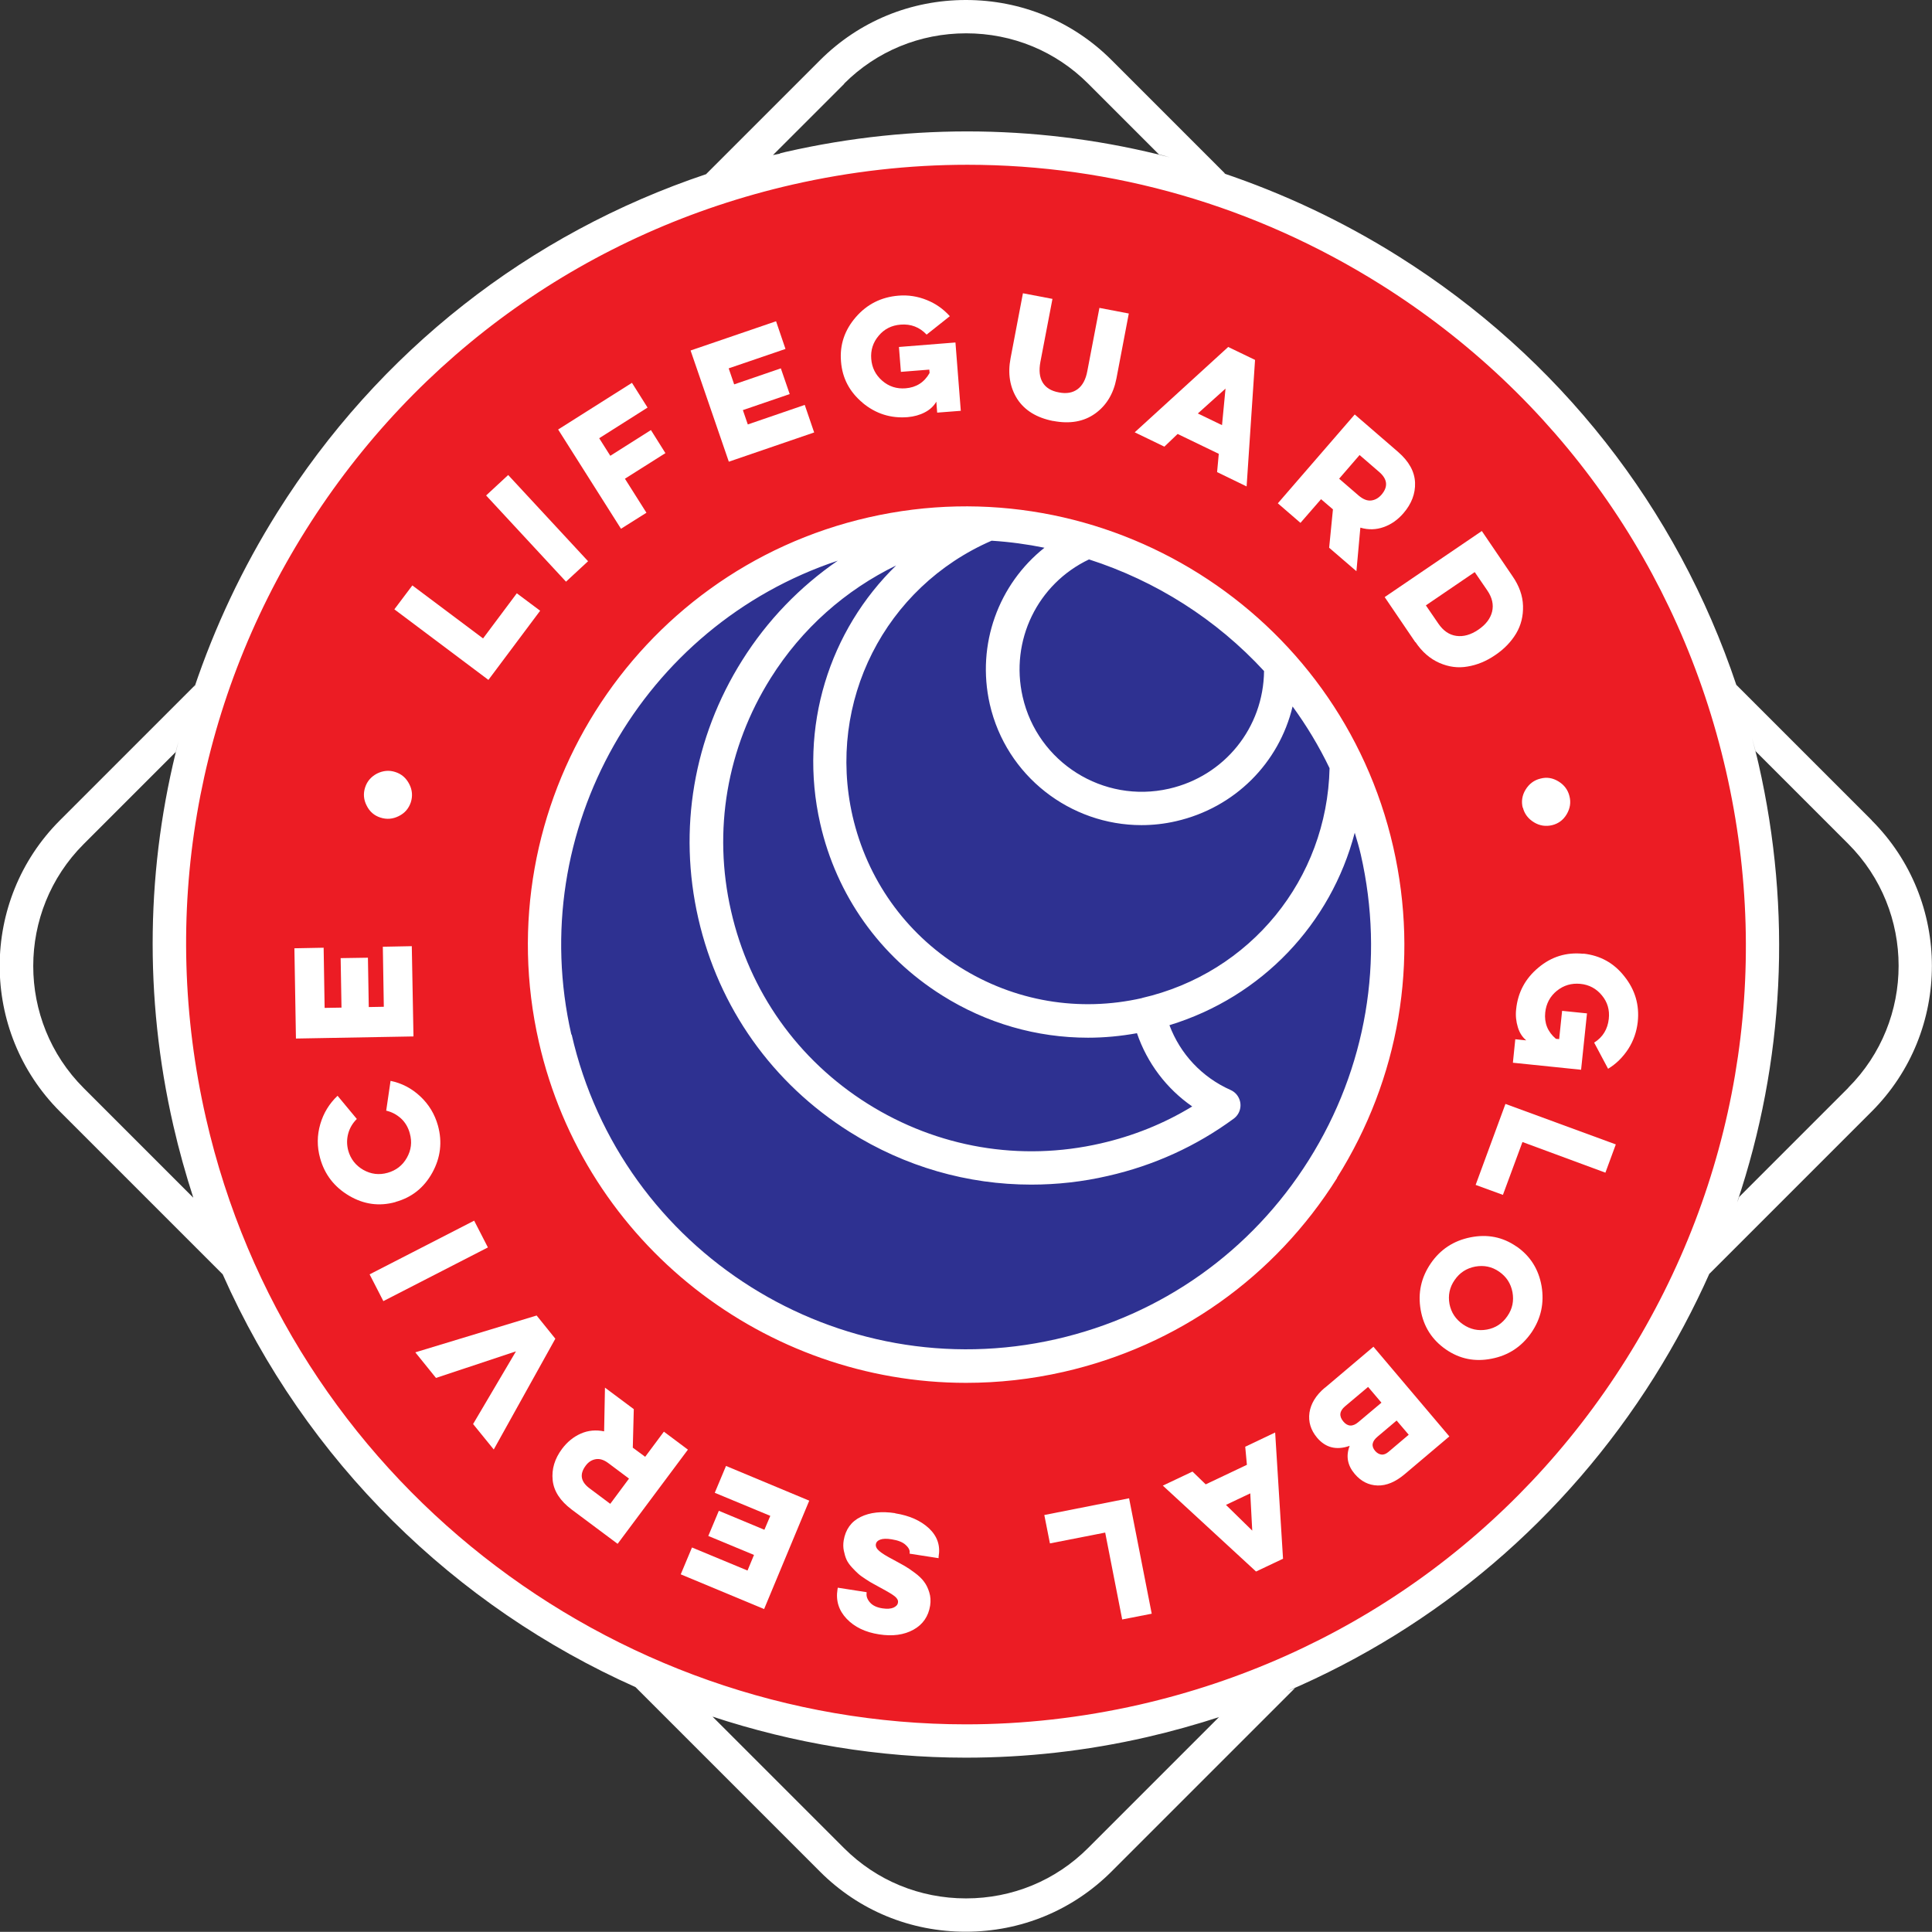
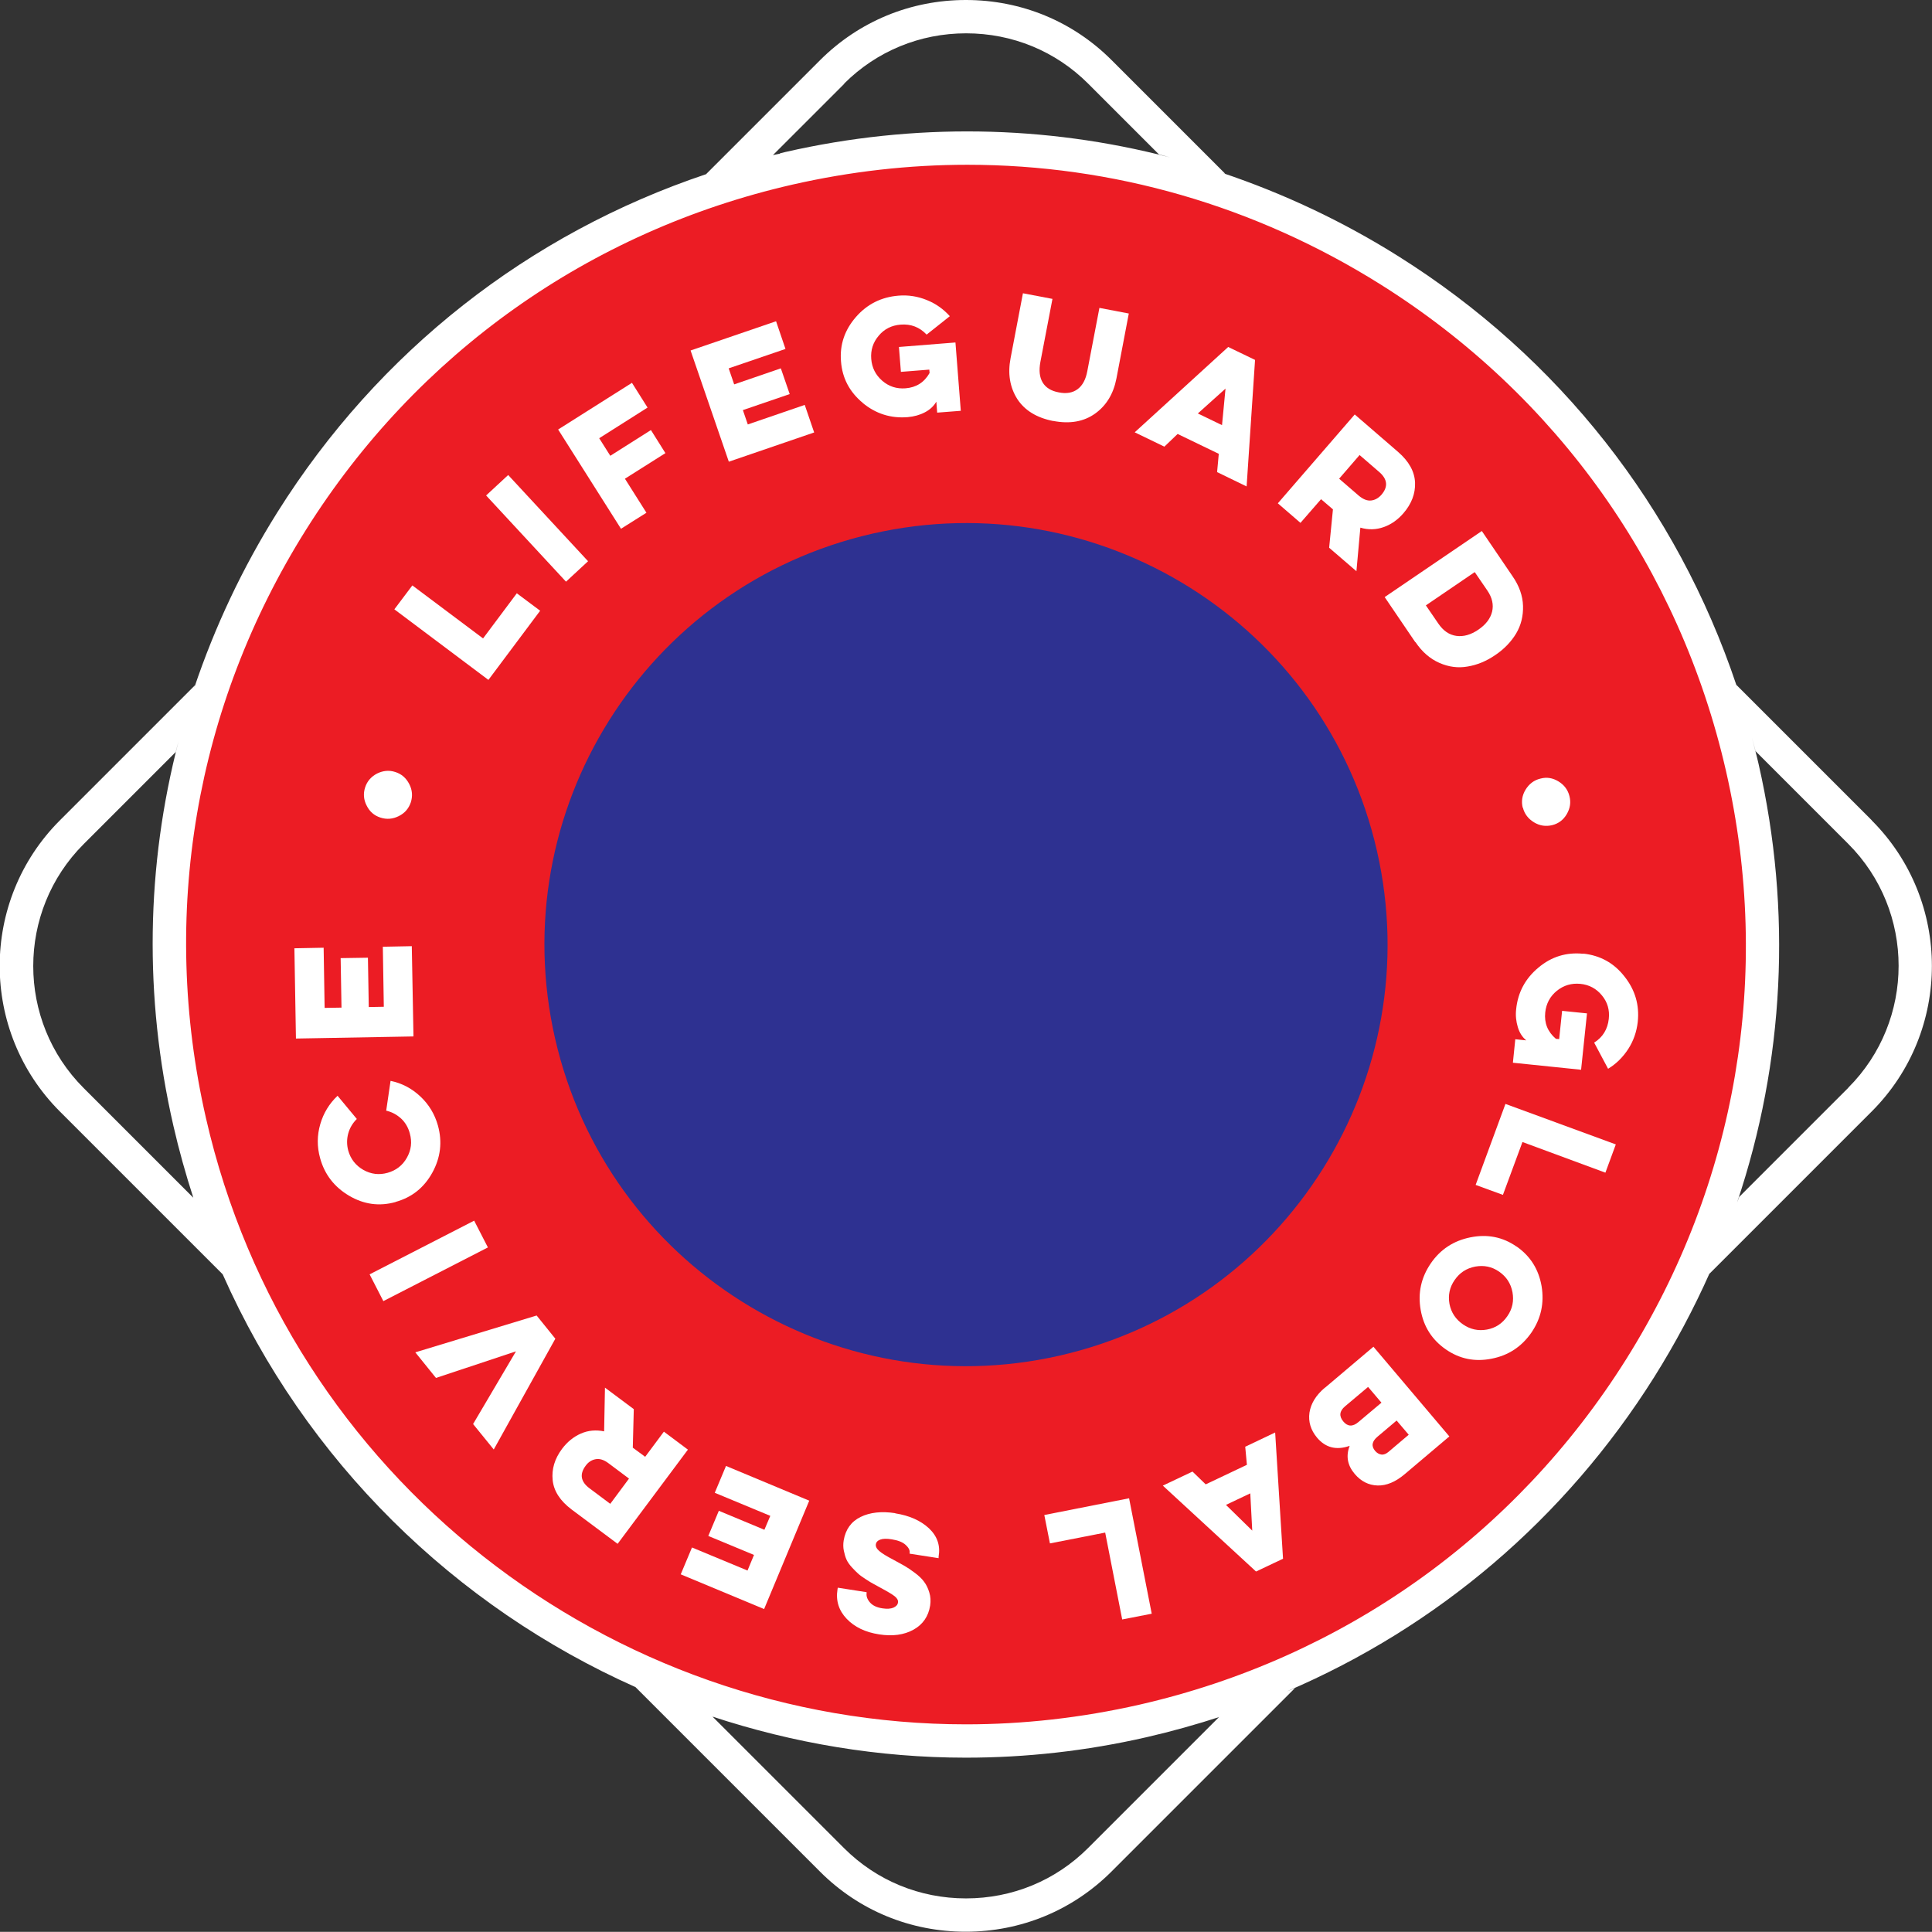
<svg xmlns="http://www.w3.org/2000/svg" id="Layer_1" version="1.1" viewBox="0 0 137.42 137.41">
  <rect x="0" y="0" width="137.42" height="137.41" fill="#333333" stroke="none" />
  <defs>
    <style>
      .st0 {
        fill: #2e3191;
      }

      .st1 {
        fill: #fff;
      }

      .st2 {
        fill: #ec1c24;
      }
    </style>
  </defs>
  <circle class="st0" cx="68.71" cy="66.8" r="30.95" />
  <path class="st2" d="M97.94,60.52c3.68,16.14-6.42,32.21-22.56,35.9-16.14,3.68-32.21-6.42-35.9-22.56-3.68-16.14,6.42-32.21,22.56-35.9,16.14-3.68,32.21,6.42,35.9,22.56ZM56.11,11.97C25.62,18.92,6.54,49.29,13.49,79.78c6.96,30.5,37.32,49.58,67.82,42.62,30.5-6.96,49.58-37.32,42.62-67.82C116.97,24.09,86.61,5.01,56.11,11.97Z" />
  <g>
-     <path class="st1" d="M95.1,83.77c4.43-7.05,5.85-15.4,4-23.52-3.82-16.75-20.56-27.27-37.32-23.45-16.75,3.82-27.27,20.56-23.45,37.32,3.29,14.43,16.17,24.24,30.38,24.24,2.29,0,4.61-.25,6.94-.78,8.12-1.85,15.03-6.75,19.46-13.8ZM63.76,40.2c-4.77,4.63-6.98,11.52-5.42,18.38,1.16,5.1,4.24,9.44,8.67,12.22,3.16,1.99,6.73,3.01,10.38,3.01,1.16,0,2.32-.11,3.48-.32.73,2.13,2.1,3.94,3.93,5.21-2,1.22-4.19,2.1-6.51,2.63-5.72,1.31-11.6.3-16.57-2.82-4.97-3.12-8.42-7.99-9.72-13.71-1.31-5.72-.3-11.6,2.82-16.57,2.21-3.52,5.31-6.26,8.96-8.03ZM81.24,70.99c-4.48,1.02-9.09.24-12.98-2.21-3.89-2.44-6.59-6.26-7.62-10.74-1.85-8.12,2.3-16.28,9.89-19.58,1.27.08,2.53.25,3.76.5-3.26,2.59-4.85,6.87-3.89,11.12,1.17,5.13,5.74,8.61,10.79,8.61.81,0,1.64-.09,2.46-.28,4.19-.96,7.33-4.15,8.29-8.16,1,1.37,1.88,2.83,2.63,4.39-.18,7.89-5.62,14.58-13.36,16.35ZM89.91,47.72c-.04,4.04-2.81,7.48-6.76,8.38-4.68,1.07-9.35-1.87-10.41-6.54-.91-4,1.06-8.03,4.72-9.77,4.76,1.53,9.06,4.26,12.45,7.94ZM40.64,73.59c-3.32-14.55,5.07-29.09,18.95-33.71-2.69,1.85-5.01,4.24-6.8,7.09-3.46,5.5-4.57,12.02-3.12,18.36,1.45,6.34,5.27,11.73,10.78,15.19,3.93,2.47,8.37,3.74,12.9,3.74,1.82,0,3.65-.2,5.46-.62,3.26-.74,6.27-2.11,8.94-4.07.45-.33.61-.93.38-1.44-.12-.27-.33-.48-.6-.6-2.04-.91-3.58-2.56-4.35-4.61,6.58-2.01,11.49-7.22,13.18-13.69.15.51.31,1.02.43,1.55,1.71,7.5.4,15.21-3.69,21.72-4.09,6.51-10.48,11.04-17.97,12.75-15.47,3.53-30.94-6.19-34.47-21.67Z" />
    <polygon class="st1" points="38.42 43.44 36.76 42.2 34.36 45.41 29.33 41.64 28.05 43.34 34.74 48.36 38.42 43.44" />
    <rect class="st1" x="37.13" y="33.4" width="2.14" height="8.36" transform="translate(-15.36 35.98) rotate(-42.82)" />
    <polygon class="st1" points="45.98 36.47 44.45 34.05 47.33 32.23 46.3 30.59 43.41 32.42 42.62 31.17 46.06 28.99 44.95 27.23 39.7 30.55 44.17 37.61 45.98 36.47" />
    <polygon class="st1" points="57.91 30.76 57.24 28.8 53.19 30.19 52.84 29.17 56.17 28.03 55.54 26.2 52.22 27.34 51.83 26.2 55.87 24.82 55.2 22.85 49.12 24.93 51.84 32.84 57.91 30.76" />
    <path class="st1" d="M61.35,28.65c.94.78,2.01,1.12,3.22,1.02.44-.04.85-.15,1.21-.34.37-.19.64-.45.82-.76l.06.78,1.68-.13-.38-4.86-4.02.32.14,1.77,2.02-.16.02.24c-.38.67-.95,1.03-1.71,1.09-.63.05-1.19-.13-1.66-.54-.47-.41-.73-.92-.78-1.55-.05-.63.13-1.18.53-1.65.4-.48.92-.74,1.56-.79.73-.06,1.35.18,1.85.71l1.65-1.31c-.45-.5-.99-.89-1.64-1.15-.64-.26-1.32-.37-2.02-.31-1.21.1-2.22.6-3.02,1.52-.8.92-1.16,1.97-1.06,3.16.09,1.19.61,2.17,1.55,2.95Z" />
    <path class="st1" d="M74.91,29.94c1.19.23,2.18.05,2.98-.52.8-.57,1.31-1.41,1.52-2.5l.88-4.62-2.09-.4-.86,4.49c-.11.6-.34,1.03-.69,1.29-.35.26-.8.34-1.34.23-.55-.1-.93-.34-1.15-.71-.22-.37-.27-.85-.16-1.45l.86-4.49-2.1-.4-.88,4.62c-.21,1.1-.05,2.06.47,2.89.53.82,1.39,1.35,2.58,1.58Z" />
    <path class="st1" d="M83.77,30.87l2.92,1.41-.12,1.3,2.1,1.02.6-9-1.91-.92-6.65,6.07,2.11,1.02.94-.9ZM87.17,27.63l-.25,2.61-1.72-.83,1.97-1.77Z" />
    <path class="st1" d="M93.98,35.52l.83.71-.27,2.73,1.94,1.67.28-3.1c.57.17,1.13.15,1.66-.04.54-.19,1-.52,1.4-.98.58-.67.86-1.4.83-2.18-.03-.78-.43-1.51-1.2-2.18l-3.09-2.67-5.47,6.32,1.61,1.39,1.47-1.69ZM96.71,32.37l1.39,1.2c.59.51.65,1.05.16,1.62-.21.24-.46.38-.74.41-.28.03-.57-.09-.88-.35l-1.39-1.2,1.46-1.69Z" />
    <path class="st1" d="M100.68,45.67c.47.7,1.04,1.19,1.7,1.48.66.29,1.33.38,2,.26.68-.11,1.34-.38,1.98-.82.64-.43,1.13-.95,1.48-1.53.35-.59.51-1.24.49-1.96-.02-.72-.27-1.43-.75-2.12l-2.18-3.21-6.91,4.7,2.18,3.21ZM104.9,40.7l.89,1.3c.35.51.46,1.02.34,1.51-.12.49-.45.92-.98,1.28-.53.36-1.05.51-1.56.44-.51-.07-.93-.36-1.28-.87l-.89-1.3,3.48-2.37Z" />
    <path class="st1" d="M108.32,57.44c.11.45.38.8.79,1.05.41.25.85.31,1.3.2.44-.11.79-.37,1.03-.78.24-.41.31-.84.19-1.29-.11-.44-.37-.79-.78-1.04-.41-.25-.83-.32-1.28-.2-.46.11-.81.38-1.06.79-.25.41-.31.84-.2,1.29Z" />
    <path class="st1" d="M112.61,67.84c-1.19-.12-2.25.2-3.18.98-.94.78-1.47,1.77-1.59,2.98-.05.44,0,.86.12,1.26.12.4.32.71.6.94l-.78-.08-.17,1.67,4.85.5.42-4.01-1.77-.18-.21,2.01-.23-.02c-.59-.5-.84-1.13-.76-1.88.07-.63.34-1.14.83-1.54.49-.39,1.04-.55,1.67-.49.62.06,1.14.34,1.53.82.4.48.56,1.04.49,1.67-.08.73-.42,1.3-1.04,1.69l.99,1.86c.58-.35,1.05-.82,1.43-1.4.38-.59.6-1.23.68-1.93.13-1.21-.19-2.29-.95-3.24-.75-.96-1.73-1.49-2.91-1.62Z" />
    <polygon class="st1" points="104.96 84.28 106.9 84.99 108.29 81.23 114.19 83.41 114.93 81.4 107.08 78.52 104.96 84.28" />
    <path class="st1" d="M107.86,88.66c-.98-.68-2.07-.89-3.27-.65-1.2.24-2.14.86-2.82,1.85-.69,1.01-.93,2.11-.72,3.31.21,1.2.81,2.13,1.79,2.81.98.68,2.07.9,3.26.66,1.19-.23,2.13-.85,2.83-1.86.68-1,.92-2.09.72-3.3-.21-1.2-.8-2.14-1.78-2.82ZM107.22,93.61c-.36.53-.85.85-1.46.96-.61.11-1.18-.01-1.7-.37-.52-.36-.84-.84-.96-1.45-.11-.61,0-1.18.37-1.71.36-.52.84-.83,1.46-.95.62-.11,1.18,0,1.7.36.52.36.83.84.95,1.46.11.62,0,1.18-.36,1.7Z" />
    <path class="st1" d="M94.24,98.7c-.64.54-1,1.13-1.1,1.78-.09.65.09,1.24.54,1.78.61.72,1.38.91,2.32.58-.28.72-.16,1.39.36,2,.45.53.99.8,1.62.82.63.02,1.28-.25,1.94-.81l3.17-2.68-5.4-6.38-3.45,2.92ZM100.2,102.05l-1.44,1.22c-.17.14-.33.21-.5.19-.16-.02-.31-.1-.45-.26-.29-.34-.23-.68.18-1.02l1.35-1.14.86,1.01ZM96.62,101.15c-.4.34-.76.33-1.07-.04-.32-.38-.28-.74.12-1.08l1.64-1.38.95,1.12-1.64,1.38Z" />
    <path class="st1" d="M88.57,102.89l.12,1.3-2.93,1.39-.94-.91-2.11,1,6.63,6.11,1.92-.91-.56-8.98-2.12,1.01ZM87.2,107.04l1.73-.82.14,2.65-1.87-1.83Z" />
    <polygon class="st1" points="74.28 107.76 74.68 109.78 78.61 109.01 79.82 115.19 81.92 114.78 80.31 106.57 74.28 107.76" />
    <path class="st1" d="M63.68,107.63c-.97-.15-1.8-.06-2.47.27-.67.33-1.07.89-1.2,1.67-.04.25-.04.49.01.73.05.24.11.45.19.63.08.18.21.36.38.55.17.19.33.34.46.46.13.12.32.25.55.4.23.15.41.26.53.32s.29.16.51.28c.5.27.84.47,1.01.61.17.14.25.29.22.44-.02.16-.13.27-.32.36-.19.08-.45.1-.78.05-.4-.06-.7-.2-.89-.42-.19-.22-.27-.44-.24-.66v-.07s-2.05-.32-2.05-.32l-.02.12c-.13.8.09,1.5.65,2.09.56.59,1.33.96,2.31,1.11.95.15,1.77.04,2.44-.33.67-.37,1.07-.95,1.19-1.72.05-.33.03-.64-.06-.93-.09-.3-.21-.55-.37-.76-.15-.21-.37-.42-.65-.63-.28-.21-.53-.38-.74-.5-.21-.12-.47-.26-.78-.43-.5-.26-.84-.47-1.02-.63-.19-.16-.27-.33-.24-.49.02-.14.12-.25.31-.32.18-.07.46-.08.82-.02.44.07.78.2.99.4.22.2.31.39.28.57v.05s2.06.32,2.06.32v-.1c.14-.79-.09-1.46-.68-2.02-.59-.55-1.39-.91-2.41-1.07Z" />
    <polygon class="st1" points="50.84 106.18 54.79 107.82 54.37 108.81 51.13 107.46 50.38 109.25 53.63 110.6 53.17 111.71 49.22 110.07 48.42 111.98 54.35 114.45 57.56 106.74 51.64 104.27 50.84 106.18" />
    <path class="st1" d="M47.23,101.82l-1.34,1.8-.88-.65.07-2.74-2.05-1.53-.06,3.11c-.58-.12-1.14-.07-1.66.16s-.96.59-1.33,1.08c-.53.71-.75,1.45-.67,2.23.08.78.53,1.47,1.35,2.09l3.27,2.44,5-6.7-1.71-1.28ZM43.4,106.96l-1.47-1.1c-.63-.47-.72-1.01-.27-1.61.19-.26.43-.41.71-.46.28-.05.58.04.9.28l1.47,1.1-1.33,1.79Z" />
    <polygon class="st1" points="38.17 93.57 29.54 96.19 31.01 98.01 36.7 96.12 33.65 101.29 35.12 103.1 39.5 95.22 38.17 93.57" />
    <rect class="st1" x="26.32" y="88.61" width="8.36" height="2.14" transform="translate(-37.6 23.84) rotate(-27.18)" />
    <path class="st1" d="M28.14,85.49c1.15-.32,2.02-1.01,2.61-2.08.59-1.07.72-2.19.4-3.35-.23-.82-.65-1.51-1.26-2.08-.61-.57-1.32-.94-2.11-1.1l-.31,2.12c.4.09.75.28,1.06.56.3.28.51.64.62,1.06.17.61.1,1.18-.21,1.73-.31.55-.77.9-1.37,1.07-.61.17-1.18.1-1.73-.21-.54-.31-.9-.77-1.07-1.37-.11-.41-.11-.82,0-1.22.11-.4.32-.74.61-1.03l-1.37-1.65c-.59.56-1,1.23-1.23,2.02-.23.79-.24,1.6-.01,2.42.32,1.16,1.01,2.05,2.06,2.67,1.05.62,2.15.77,3.3.45Z" />
    <polygon class="st1" points="29.29 67.3 27.23 67.34 27.3 71.61 26.23 71.63 26.17 68.12 24.23 68.15 24.29 71.67 23.09 71.69 23.02 67.41 20.94 67.45 21.05 73.87 29.41 73.72 29.29 67.3" />
    <path class="st1" d="M27.05,58.15c.45.15.89.11,1.31-.1.43-.21.71-.54.86-.98.14-.44.11-.88-.11-1.3-.22-.43-.55-.72-1-.86-.43-.14-.86-.1-1.29.11-.42.22-.71.55-.85.99-.14.43-.11.87.11,1.29.21.43.54.71.97.85Z" />
    <path class="st1" d="M133.14,58.35l-9.63-9.63s0,.01,0,.02c-4.23-12.63-12.61-23.33-24.04-30.51-3.98-2.5-8.18-4.47-12.52-5.93.07.02.13.04.2.06l-8.09-8.09c-2.76-2.76-6.43-4.27-10.36-4.27s-7.6,1.52-10.36,4.27l-8.11,8.11s.01,0,.02,0c-12.63,4.23-23.33,12.61-30.51,24.04-2.5,3.98-4.47,8.18-5.93,12.52.02-.07.04-.13.06-.2l-9.61,9.61c-5.71,5.71-5.71,15,0,20.71l11.58,11.58s0,0,0,0c5.9,13.31,16.53,23.64,29.36,29.36l13.13,13.13c2.76,2.76,6.43,4.27,10.36,4.27s7.6-1.52,10.36-4.27l13.06-13.06c-.19.09-.4.16-.59.24,10.72-4.58,19.8-12.28,26.14-22.36,1.5-2.39,2.82-4.87,3.95-7.41,0,.02-.02.05-.03.07l11.55-11.55c5.71-5.71,5.71-15,0-20.71ZM60.04,5.95c2.31-2.31,5.39-3.58,8.68-3.58s6.37,1.27,8.68,3.58l5.03,5.03c.26.06.51.14.77.21-8.84-2.3-18.17-2.47-27.33-.38-.62.14-.36.12-.36.12.32-.08,0,0-.53.1l5.07-5.07ZM5.96,60.03l6.54-6.54c.06-.26.14-.51.2-.76-2.3,8.84-2.47,18.17-.37,27.33.4,1.75.88,3.46,1.42,5.13l-7.8-7.8c-4.78-4.78-4.78-12.57,0-17.35ZM14.73,87.9s.04.09.06.14c-.02-.05-.04-.09-.06-.14ZM77.39,131.45c-2.31,2.31-5.39,3.58-8.68,3.58s-6.37-1.27-8.68-3.58l-9.35-9.35c5.74,1.89,11.81,2.92,18.02,2.92,4.25,0,8.56-.47,12.87-1.46,1.78-.41,3.53-.9,5.25-1.46-.04.01-.08.03-.12.04l-9.31,9.31ZM47.86,121.09c.06.02.13.05.19.07-.06-.02-.13-.05-.19-.07ZM115.66,96.69c-7.88,12.54-20.17,21.26-34.61,24.56-4.14.94-8.27,1.4-12.34,1.4-25.29,0-48.2-17.45-54.06-43.12-3.3-14.44-.77-29.3,7.11-41.84,7.88-12.54,20.17-21.26,34.61-24.56,4.13-.94,8.3-1.41,12.44-1.41,10.32,0,20.45,2.9,29.4,8.52,12.54,7.88,21.26,20.17,24.56,34.61,3.3,14.44.77,29.3-7.11,41.84ZM131.46,77.38l-7.76,7.76c-.04.13-.09.25-.14.38,3.35-9.97,3.92-20.69,1.52-31.2-.14-.62-.31-1.23-.47-1.85.08.32.18.64.26.96l6.59,6.59c4.78,4.78,4.78,12.57,0,17.35Z" />
  </g>
</svg>